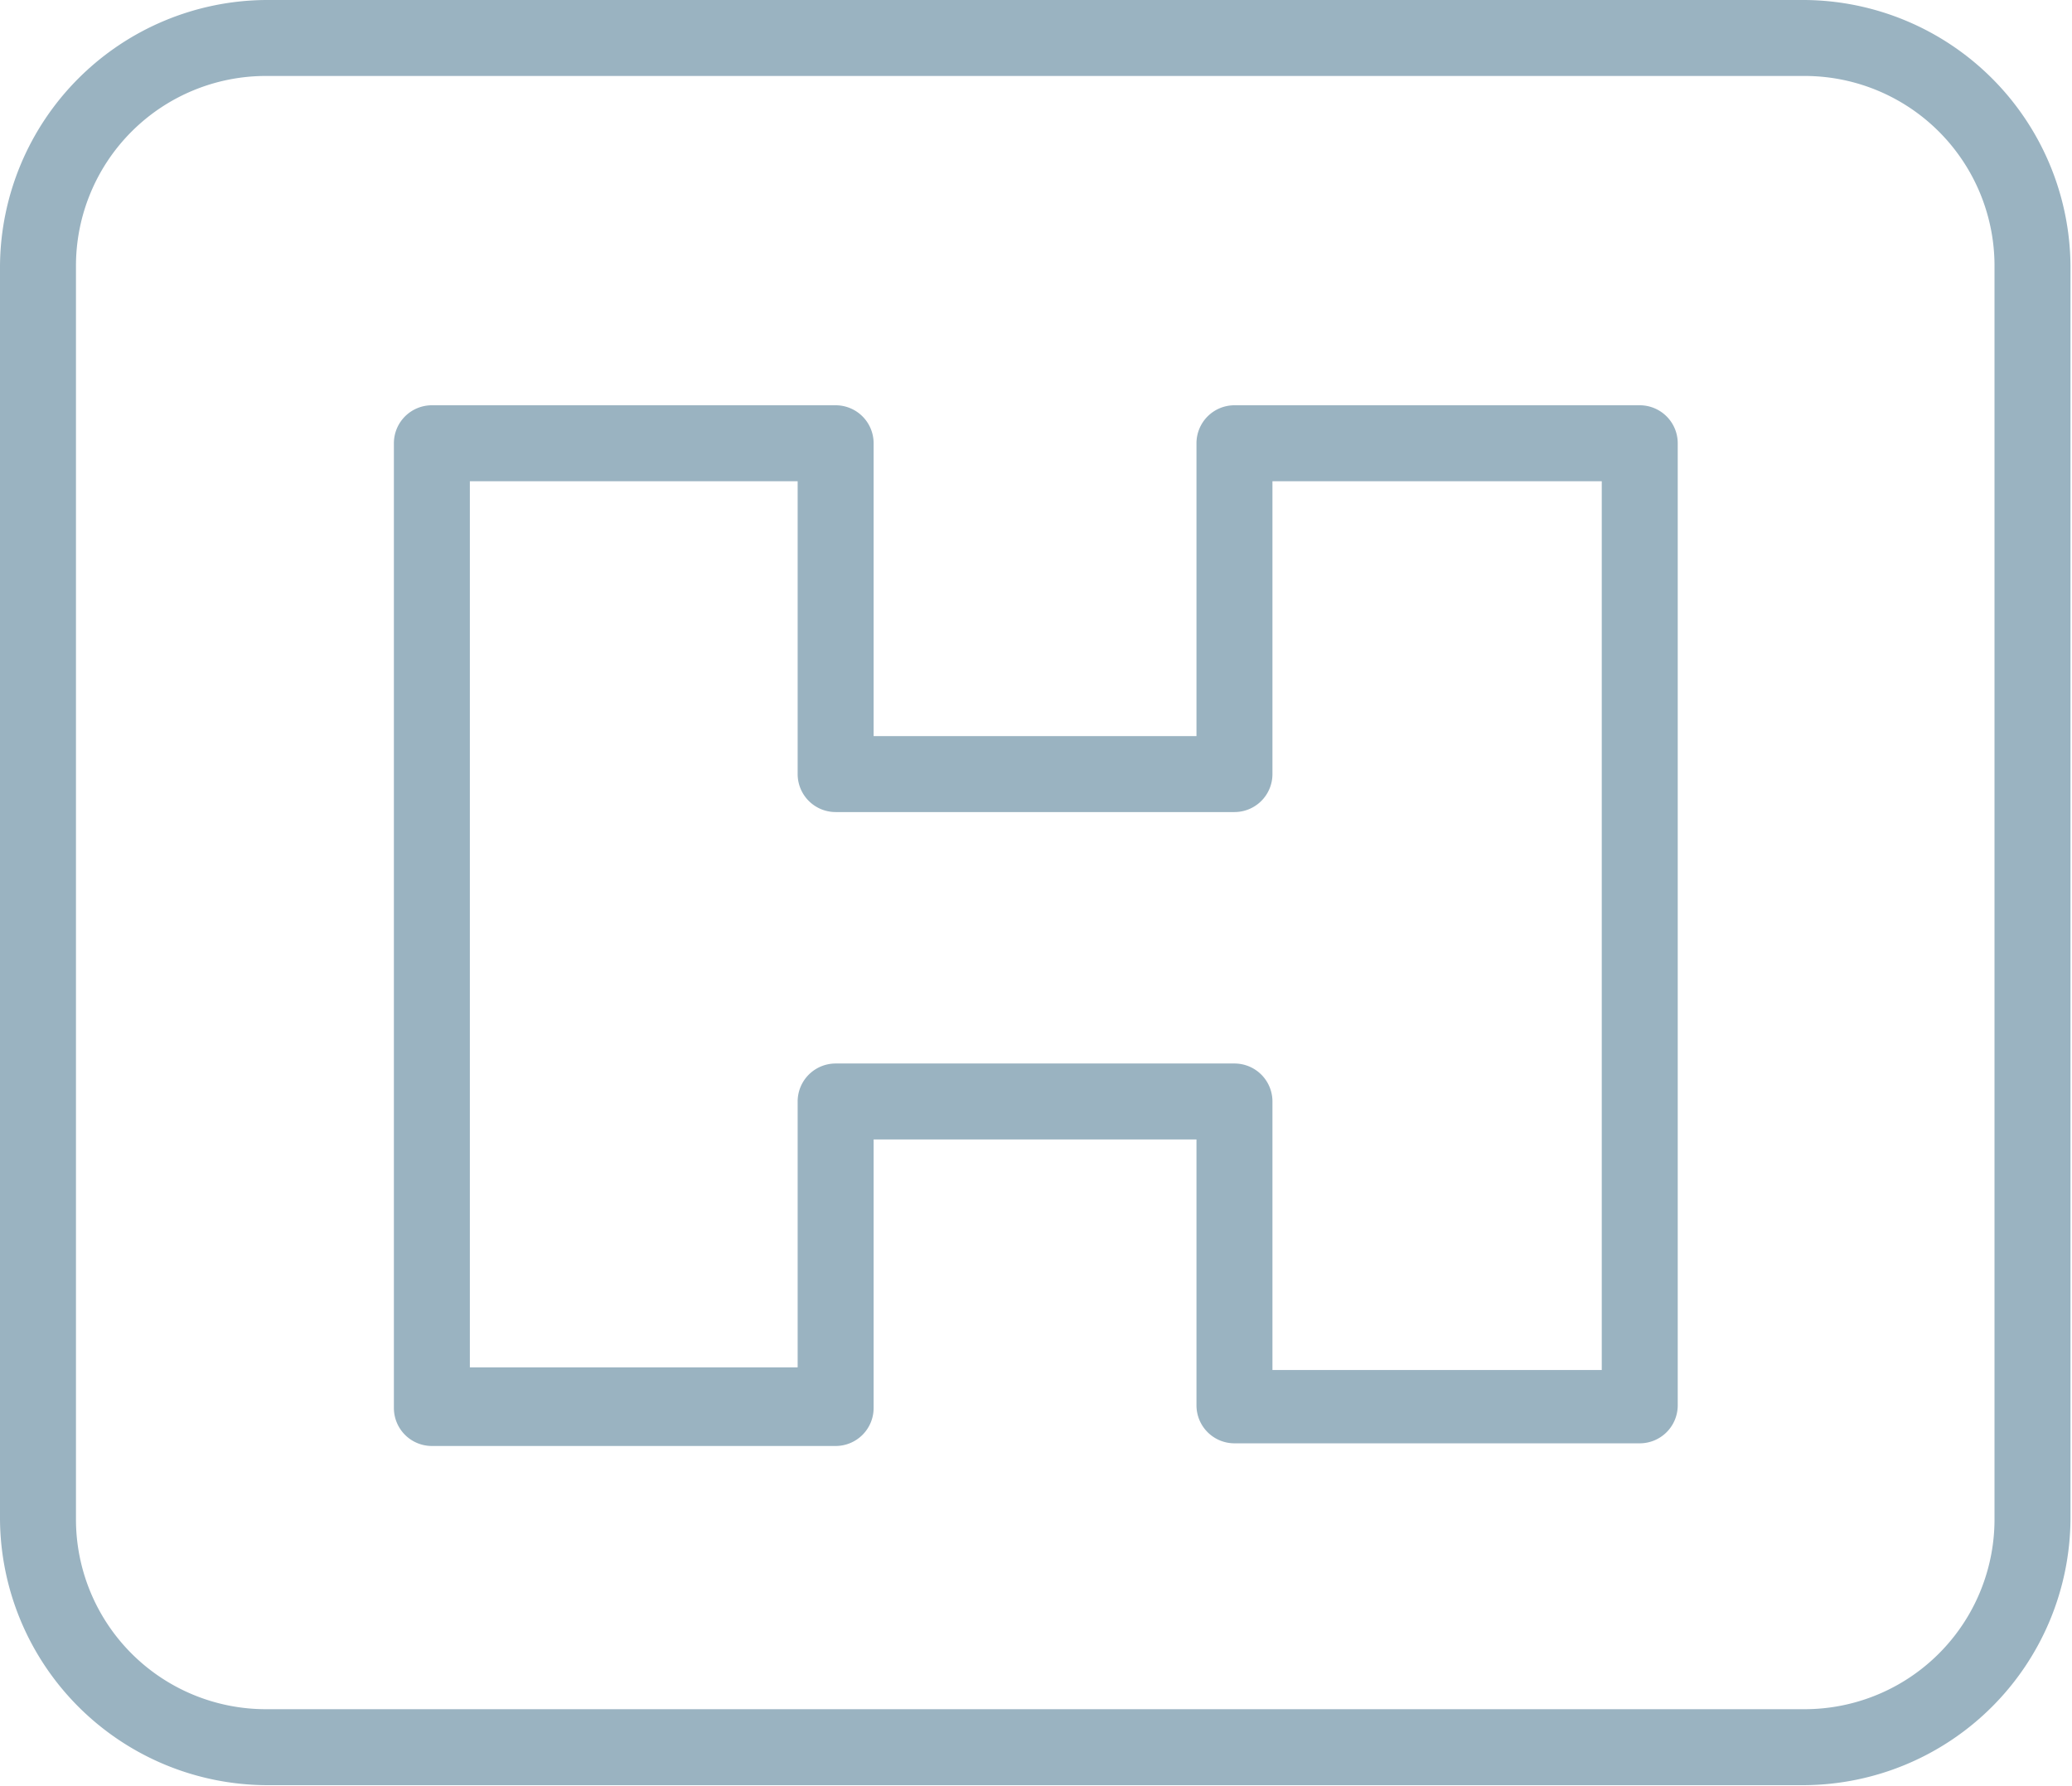
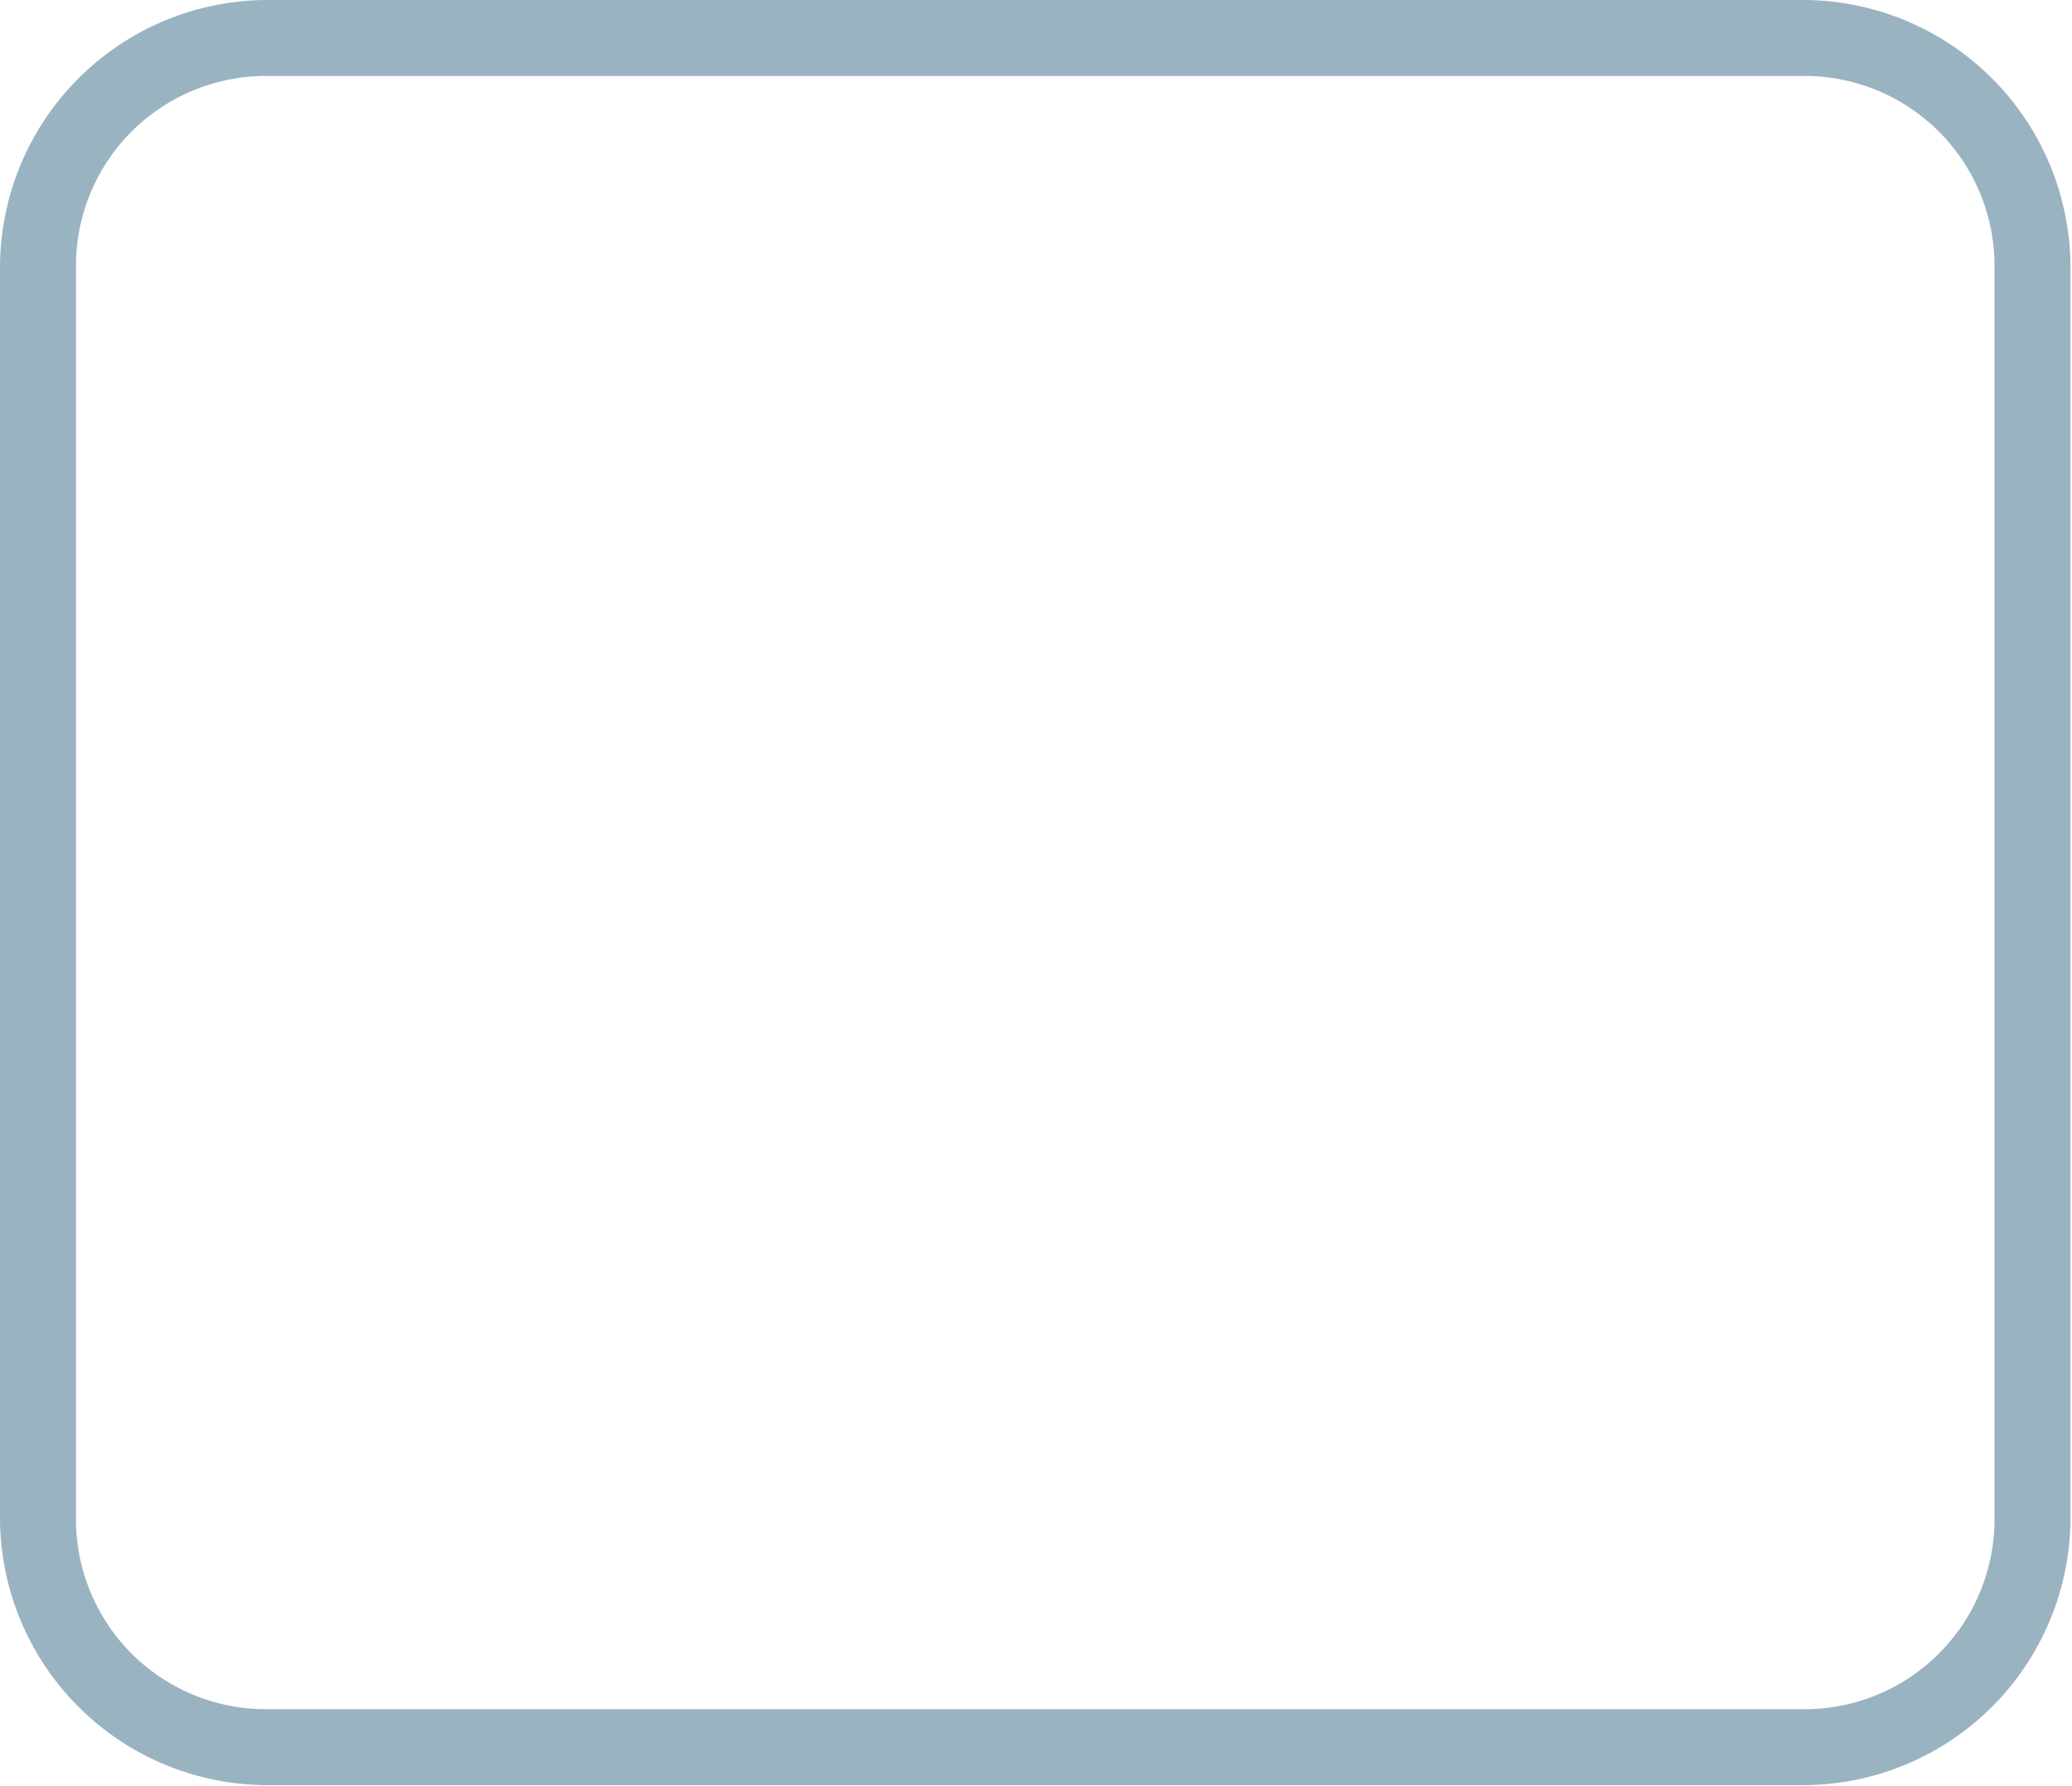
<svg xmlns="http://www.w3.org/2000/svg" viewBox="0 0 54.55 47.03">
  <defs>
    <style>
      .a5f77279-85aa-47f7-87d1-ddc788abfda3 {
        fill: #9ab3c1;
      }
    </style>
  </defs>
  <g id="b82e9963-854a-43a3-981d-827d0f26c2d0" data-name="Capa 2">
    <g id="aed37276-8de6-47b1-a427-f5d4ed5d872f" data-name="Capa 5">
      <g>
        <path class="a5f77279-85aa-47f7-87d1-ddc788abfda3" d="M7,47H47.51a7.05,7.05,0,0,0,7-7V7a7.05,7.05,0,0,0-7-7H7A7.05,7.05,0,0,0,0,7V40A7.05,7.05,0,0,0,7,47ZM2,7A5,5,0,0,1,7,2H47.51a5,5,0,0,1,5,5V40a5,5,0,0,1-5,5H7a5,5,0,0,1-5-5Z" />
-         <path class="a5f77279-85aa-47f7-87d1-ddc788abfda3" d="M11.37,38.07H22a1,1,0,0,0,1-1V30H31.5v7a1,1,0,0,0,1,1H43.17a1,1,0,0,0,1-1V11.67a1,1,0,0,0-1-1H32.5a1,1,0,0,0-1,1v7.71H23V11.67a1,1,0,0,0-1-1H11.37a1,1,0,0,0-1,1v25.4A1,1,0,0,0,11.37,38.07Zm1-25.4H21v7.71a1,1,0,0,0,1,1H32.5a1,1,0,0,0,1-1V12.67h8.67v23.4H33.5V29a1,1,0,0,0-1-1H22a1,1,0,0,0-1,1v7H12.37Z" />
      </g>
    </g>
  </g>
</svg>